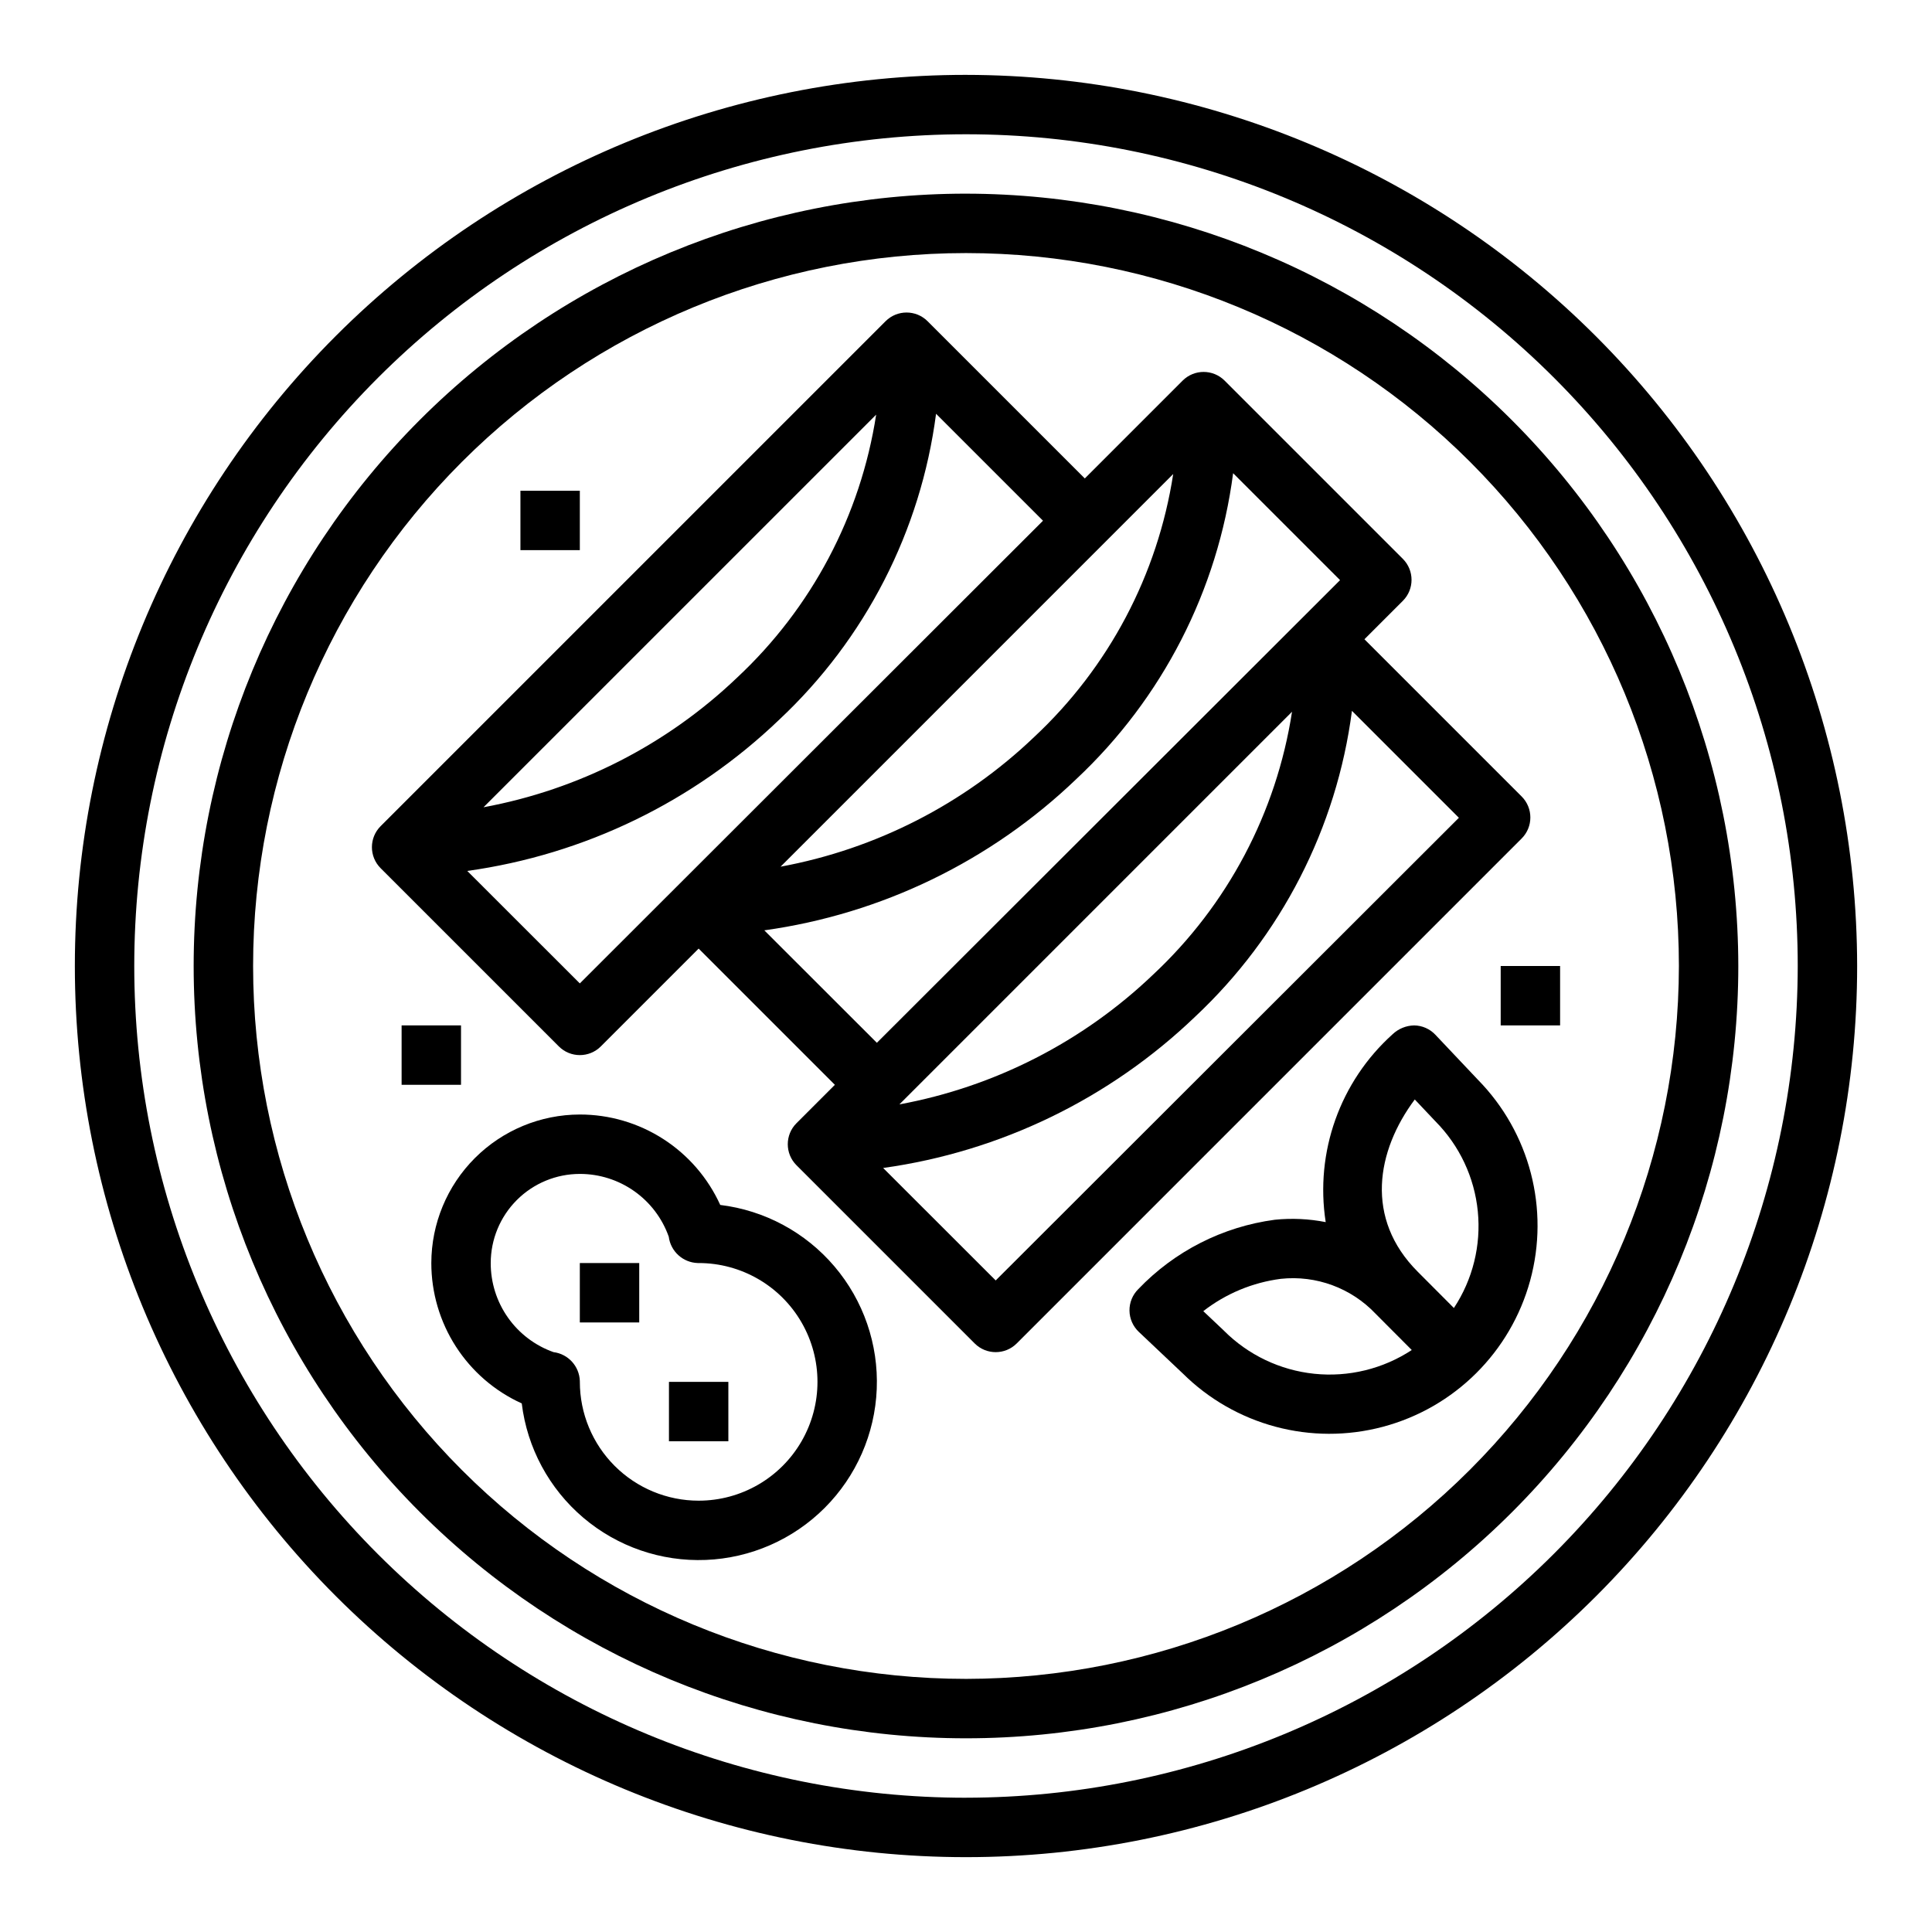
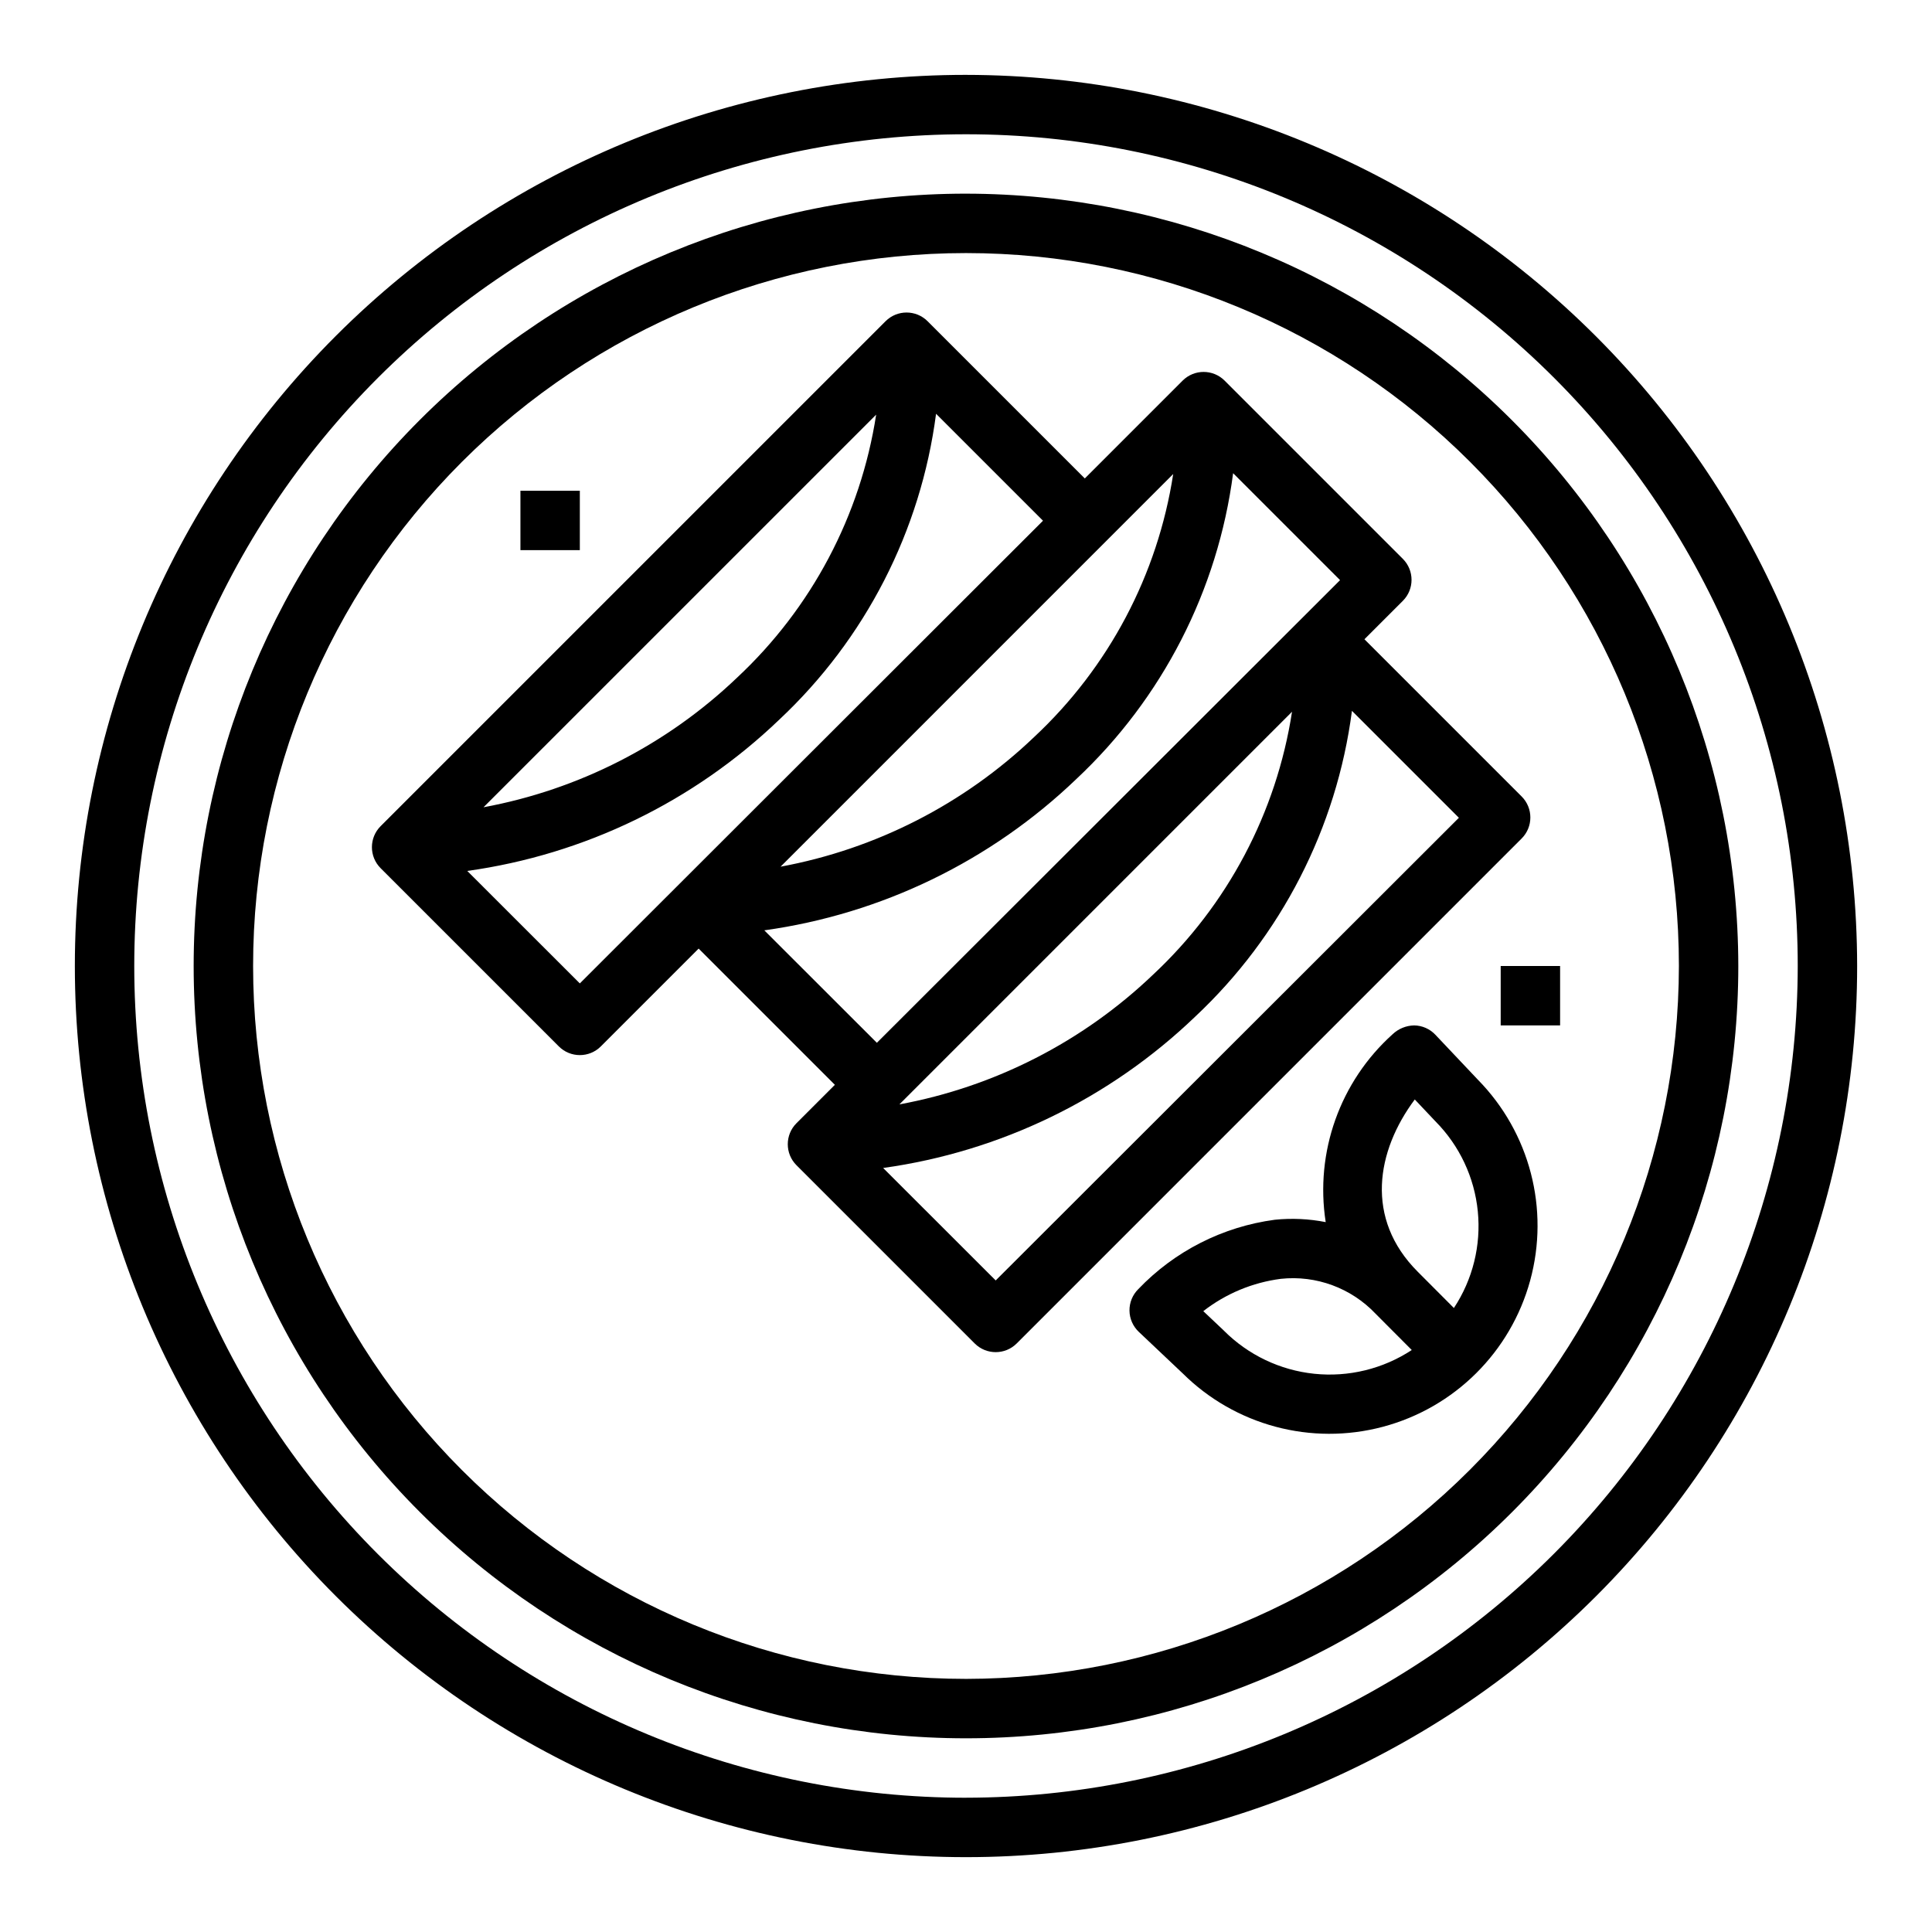
<svg xmlns="http://www.w3.org/2000/svg" fill="#000000" width="800px" height="800px" version="1.1" viewBox="144 144 512 512">
  <g>
    <path d="m400 163.84c-62.637 0-122.7 24.883-166.99 69.172-44.289 44.289-69.172 104.36-69.172 166.99 0 62.633 24.883 122.7 69.172 166.99 44.289 44.289 104.36 69.172 166.99 69.172 62.633 0 122.7-24.883 166.99-69.172 44.289-44.289 69.172-104.36 69.172-166.99-0.07-62.613-24.977-122.64-69.25-166.91-44.273-44.273-104.3-69.176-166.91-69.25zm0 456.58c-58.461 0-114.52-23.223-155.86-64.559-41.336-41.336-64.559-97.398-64.559-155.86 0-58.461 23.223-114.52 64.559-155.86s97.398-64.559 155.86-64.559c58.457 0 114.52 23.223 155.86 64.559 41.336 41.336 64.559 97.398 64.559 155.86-0.066 58.438-23.309 114.46-64.633 155.78-41.32 41.324-97.344 64.566-155.78 64.633z" />
    <path d="m400 195.32c-54.285 0-106.34 21.566-144.73 59.949-38.383 38.383-59.949 90.441-59.949 144.73 0 54.281 21.566 106.34 59.949 144.72 38.383 38.387 90.441 59.949 144.73 59.949 54.281 0 106.34-21.562 144.72-59.949 38.387-38.383 59.949-90.441 59.949-144.72-0.062-54.266-21.645-106.29-60.016-144.66s-90.395-59.953-144.66-60.016zm0 393.6c-50.109 0-98.164-19.902-133.59-55.336-35.43-35.43-55.336-83.484-55.336-133.59 0-50.109 19.906-98.164 55.336-133.59s83.484-55.336 133.59-55.336c50.105 0 98.16 19.906 133.59 55.336 35.434 35.43 55.336 83.484 55.336 133.59-0.059 50.086-19.98 98.109-55.398 133.53-35.418 35.418-83.441 55.34-133.53 55.398z" />
    <path d="m515.77 303.23c3.07-3.074 3.07-8.055 0-11.129l-47.234-47.234c-3.074-3.07-8.055-3.07-11.129 0l-25.922 25.926-41.668-41.668c-3.074-3.074-8.059-3.074-11.133 0l-133.82 133.82c-3.07 3.074-3.07 8.055 0 11.129l47.234 47.234c3.074 3.074 8.055 3.074 11.129 0l25.922-25.922 36.102 36.102-10.18 10.18 0.004-0.004c-3.074 3.074-3.074 8.059 0 11.133l47.23 47.23c3.074 3.074 8.059 3.074 11.133 0l133.82-133.82c3.07-3.074 3.07-8.055 0-11.129l-41.668-41.668zm-60.859-33.605c-4.117 26.715-17.102 51.266-36.863 69.707-18.578 17.742-41.93 29.68-67.188 34.348zm-78.719-15.742c-4.121 26.715-17.105 51.266-36.867 69.707-18.574 17.742-41.926 29.676-67.188 34.344zm-78.531 150.73-29.828-29.805c31.078-4.332 60.004-18.352 82.656-40.07 22.836-21.391 37.531-50.051 41.578-81.082l28.34 28.34zm48.891-14.062c31.082-4.328 60.004-18.352 82.656-40.066 22.836-21.395 37.535-50.055 41.582-81.082l28.34 28.34-122.75 122.61zm139.85-57.93c-4.117 26.715-17.102 51.266-36.863 69.707-18.578 17.742-41.93 29.68-67.191 34.348zm-78.531 150.71-29.828-29.805c31.082-4.328 60.004-18.352 82.656-40.066 22.836-21.395 37.535-50.055 41.582-81.082l28.34 28.34z" />
    <path d="m524.38 418.21c-1.461-1.547-3.488-2.438-5.617-2.465-2.113 0.043-4.137 0.863-5.676 2.309-13.965 12.535-20.645 31.277-17.762 49.82-4.438-0.875-8.984-1.086-13.484-0.629-13.816 1.84-26.59 8.34-36.211 18.418-1.504 1.504-2.336 3.551-2.305 5.672 0.027 2.125 0.914 4.148 2.453 5.609l11.586 10.957h0.004c13.918 13.855 34.148 19.266 53.121 14.211 18.977-5.051 33.836-19.809 39.02-38.75 5.184-18.938-0.09-39.207-13.848-53.219zm-56.047 78.406-5.449-5.148c5.969-4.641 13.066-7.598 20.562-8.566 9.352-0.996 18.629 2.426 25.098 9.25l9.59 9.621h-0.004c-7.625 5.008-16.746 7.231-25.82 6.293-9.074-0.941-17.547-4.984-23.984-11.449zm60.969-5.977-9.582-9.613c-14.105-14.105-10.957-32.023-0.789-45.656l5.457 5.777c6.383 6.43 10.355 14.863 11.246 23.875 0.895 9.016-1.344 18.062-6.34 25.617z" />
    <path d="m541.7 400h15.742v15.742h-15.742z" />
-     <path d="m250.43 415.74h15.742v15.742h-15.742z" />
    <path d="m281.92 274.05h15.742v15.742h-15.742z" />
-     <path d="m334.87 463.32c-3.246-7.144-8.48-13.207-15.078-17.457-6.598-4.25-14.277-6.508-22.125-6.504-10.438 0.012-20.441 4.164-27.82 11.543s-11.527 17.383-11.543 27.816c0 7.848 2.258 15.531 6.508 22.129s10.309 11.832 17.457 15.074c1.434 11.777 7.254 22.586 16.293 30.27 9.043 7.688 20.645 11.688 32.5 11.207 11.855-0.48 23.098-5.402 31.488-13.793s13.316-19.633 13.797-31.488c0.48-11.859-3.523-23.461-11.207-32.5-7.684-9.043-18.492-14.859-30.27-16.297zm-5.719 78.375c-8.348 0-16.359-3.316-22.262-9.223-5.906-5.906-9.223-13.914-9.223-22.266v-0.195c-0.121-3.934-3.082-7.191-6.984-7.684-4.875-1.73-9.094-4.93-12.074-9.156-2.981-4.231-4.574-9.281-4.559-14.453 0-6.262 2.488-12.27 6.918-16.699 4.426-4.43 10.434-6.918 16.699-6.918 5.164-0.004 10.203 1.594 14.422 4.574 4.219 2.977 7.41 7.191 9.137 12.059 0.5 3.902 3.758 6.863 7.691 6.984h0.234c11.25 0 21.648 6 27.27 15.742 5.625 9.746 5.625 21.746 0 31.488-5.621 9.742-16.02 15.746-27.27 15.746z" />
-     <path d="m321.28 510.21h15.742v15.742h-15.742z" />
-     <path d="m297.66 478.72h15.742v15.742h-15.742z" />
  </g>
</svg>